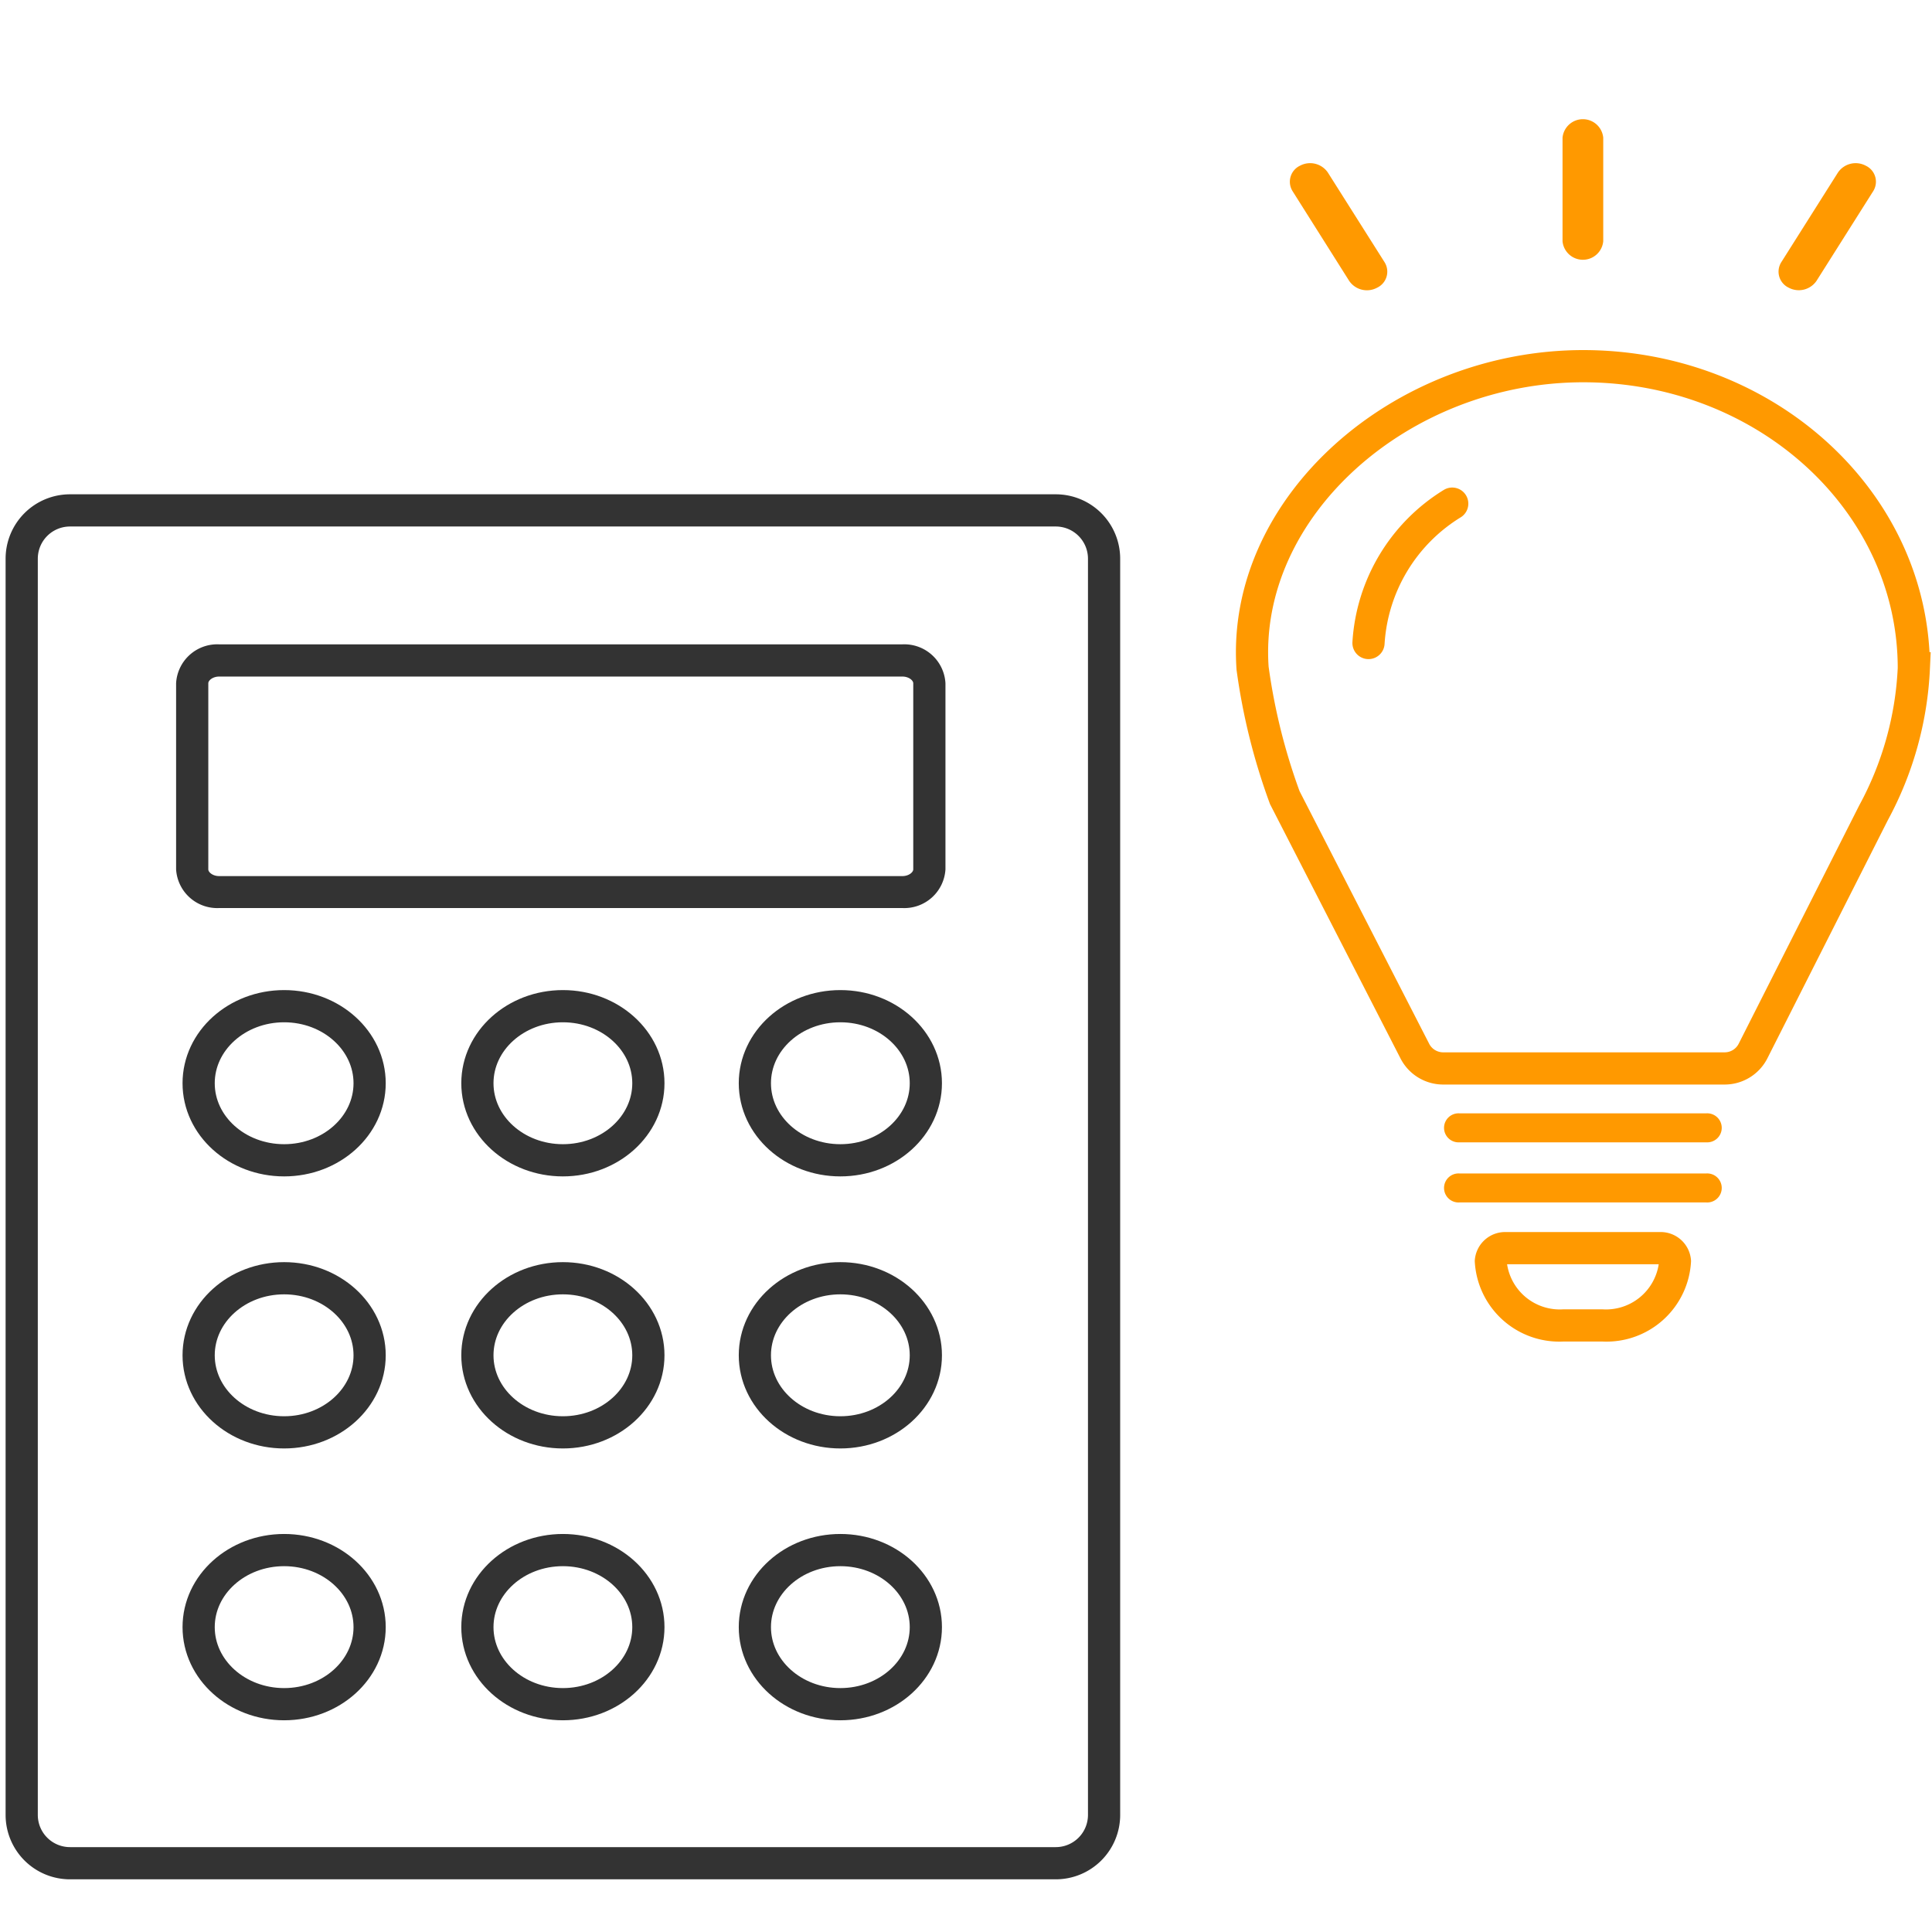
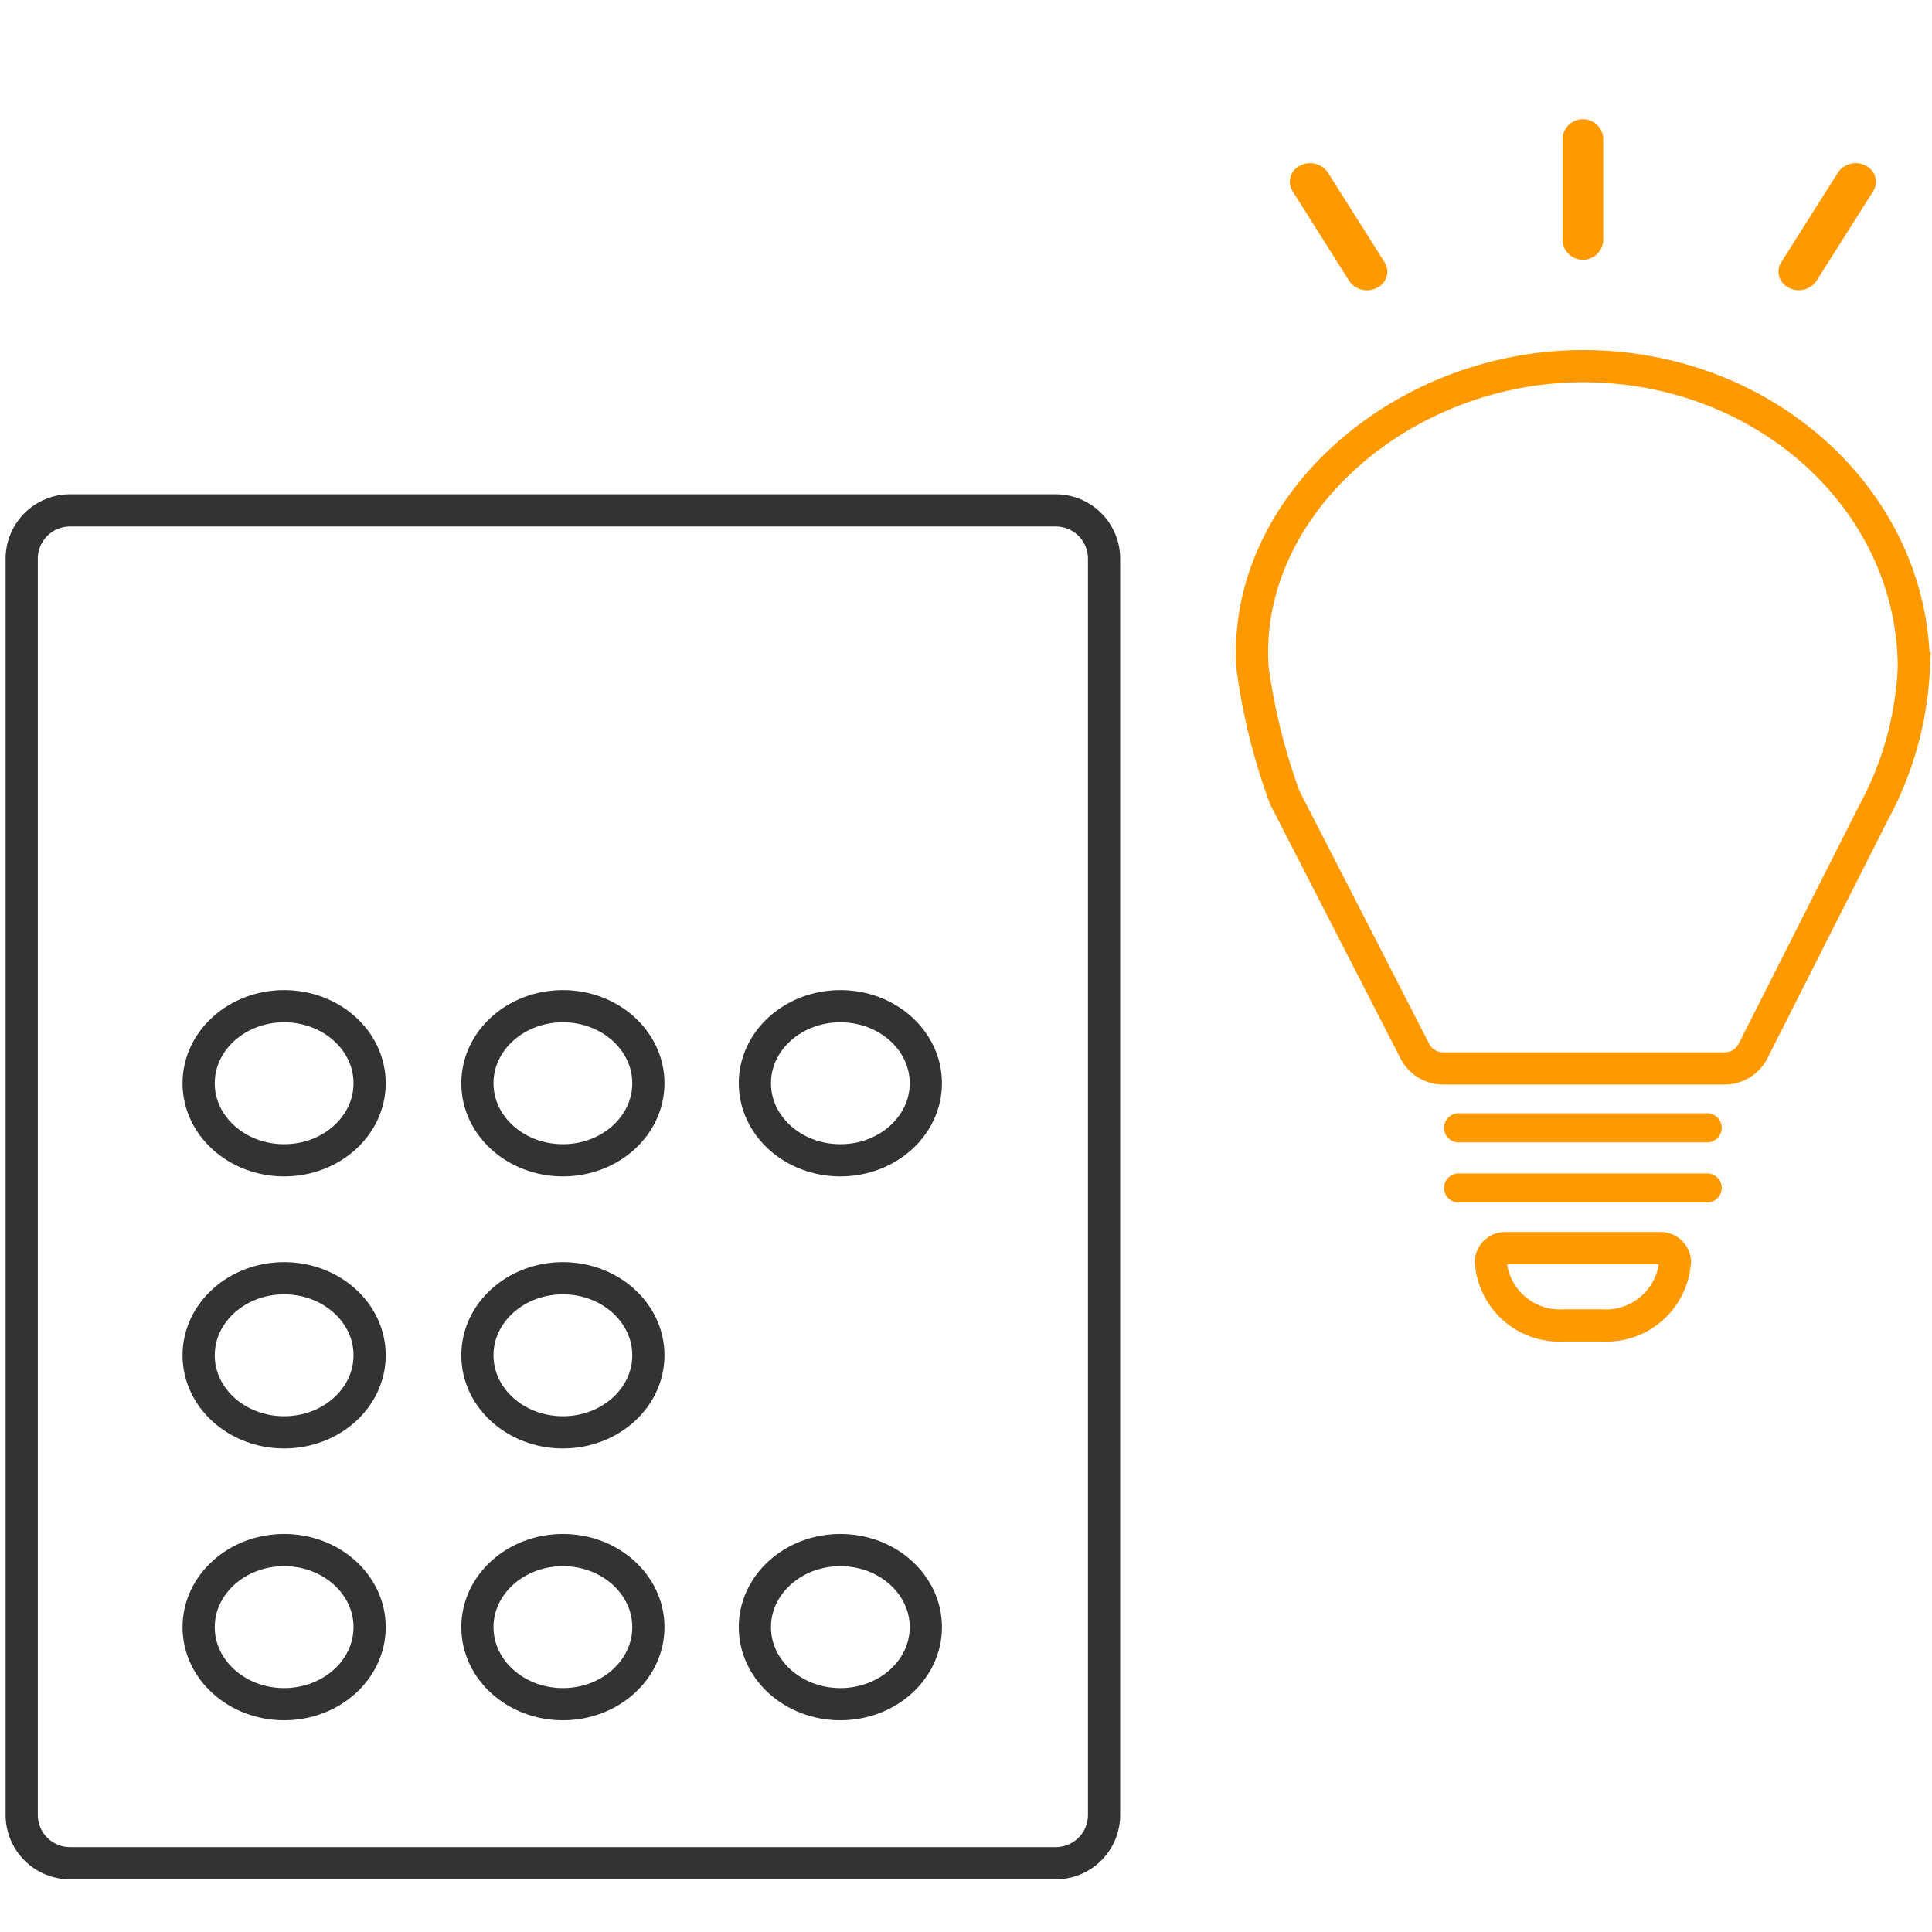
<svg xmlns="http://www.w3.org/2000/svg" id="レイヤー_1" data-name="レイヤー 1" viewBox="0 0 60 60">
  <defs>
    <style>.cls-1{fill:#333;}.cls-2{fill:#f90;}.cls-3,.cls-4,.cls-5{fill:none;}.cls-3{stroke:#333;}.cls-4,.cls-5{stroke:#f90;stroke-miterlimit:10;}.cls-5{stroke-linecap:round;}</style>
  </defs>
  <path class="cls-1" d="M32.788,16.351a1,1,0,0,1,1,1V56.364a1,1,0,0,1-1,1H2.174a1,1,0,0,1-1-1V17.351a1,1,0,0,1,1-1H32.788m0-1H2.174a2,2,0,0,0-2,2V56.364a2,2,0,0,0,2,2H32.788a2,2,0,0,0,2-2V17.351a2,2,0,0,0-2-2Z" />
-   <path class="cls-1" d="M28.021,21.011c.208,0,.341.123.341.208V27c0,.085-.133.208-.341.208H6.81c-.208,0-.341-.123-.341-.208V21.219c0-.085.133-.208.341-.208H28.021m0-1H6.81a1.28,1.28,0,0,0-1.341,1.208V27A1.28,1.28,0,0,0,6.81,28.2H28.021A1.28,1.28,0,0,0,29.362,27V21.219a1.28,1.28,0,0,0-1.341-1.208Z" />
  <path class="cls-2" d="M51.513,39.263a1.656,1.656,0,0,1-1.734,1.4H48.538a1.655,1.655,0,0,1-1.734-1.4h4.709m.02-1H46.784a.944.944,0,0,0-.984.9,2.628,2.628,0,0,0,2.738,2.5h1.241a2.628,2.628,0,0,0,2.738-2.5.944.944,0,0,0-.984-.9Z" />
  <ellipse class="cls-3" cx="8.824" cy="33.641" rx="2.655" ry="2.393" />
  <ellipse class="cls-3" cx="17.481" cy="33.641" rx="2.655" ry="2.393" />
  <ellipse class="cls-3" cx="26.098" cy="33.641" rx="2.655" ry="2.393" />
  <ellipse class="cls-3" cx="8.824" cy="42.09" rx="2.655" ry="2.393" />
  <ellipse class="cls-3" cx="17.481" cy="42.09" rx="2.655" ry="2.393" />
-   <ellipse class="cls-3" cx="26.098" cy="42.09" rx="2.655" ry="2.393" />
  <ellipse class="cls-3" cx="8.824" cy="50.532" rx="2.655" ry="2.393" />
  <ellipse class="cls-3" cx="17.481" cy="50.532" rx="2.655" ry="2.393" />
  <ellipse class="cls-3" cx="26.098" cy="50.532" rx="2.655" ry="2.393" />
  <path class="cls-4" d="M38.9,20.752c-.347-5.006,4.6-9.38,10.268-9.38s10.268,4.2,10.268,9.38a10.41,10.41,0,0,1-1.252,4.49L54.45,32.625a.988.988,0,0,1-.91.556h-8.7a.989.989,0,0,1-.907-.55L39.9,24.771A19.087,19.087,0,0,1,38.9,20.752Z" />
  <path class="cls-2" d="M45.327,34.576h7.662a.451.451,0,1,1,0,.9H45.327a.451.451,0,1,1,0-.9Z" />
  <path class="cls-2" d="M45.327,36.443h7.662a.451.451,0,1,1,0,.9H45.327a.451.451,0,1,1,0-.9Z" />
-   <path class="cls-5" d="M42.5,19.969a5.47,5.47,0,0,1,2.6-4.328" />
  <path class="cls-2" d="M48.526,7.494V4.275a.635.635,0,0,1,1.264,0V7.494a.635.635,0,0,1-1.264,0Z" />
  <path class="cls-2" d="M41.9,8.723,40.141,5.935a.551.551,0,0,1,.232-.789.666.666,0,0,1,.864.211L43,8.145a.551.551,0,0,1-.231.789A.666.666,0,0,1,41.9,8.723Z" />
  <path class="cls-2" d="M56.413,8.723l1.762-2.788a.55.55,0,0,0-.232-.789.665.665,0,0,0-.863.211L55.318,8.145a.551.551,0,0,0,.231.789A.666.666,0,0,0,56.413,8.723Z" />
</svg>